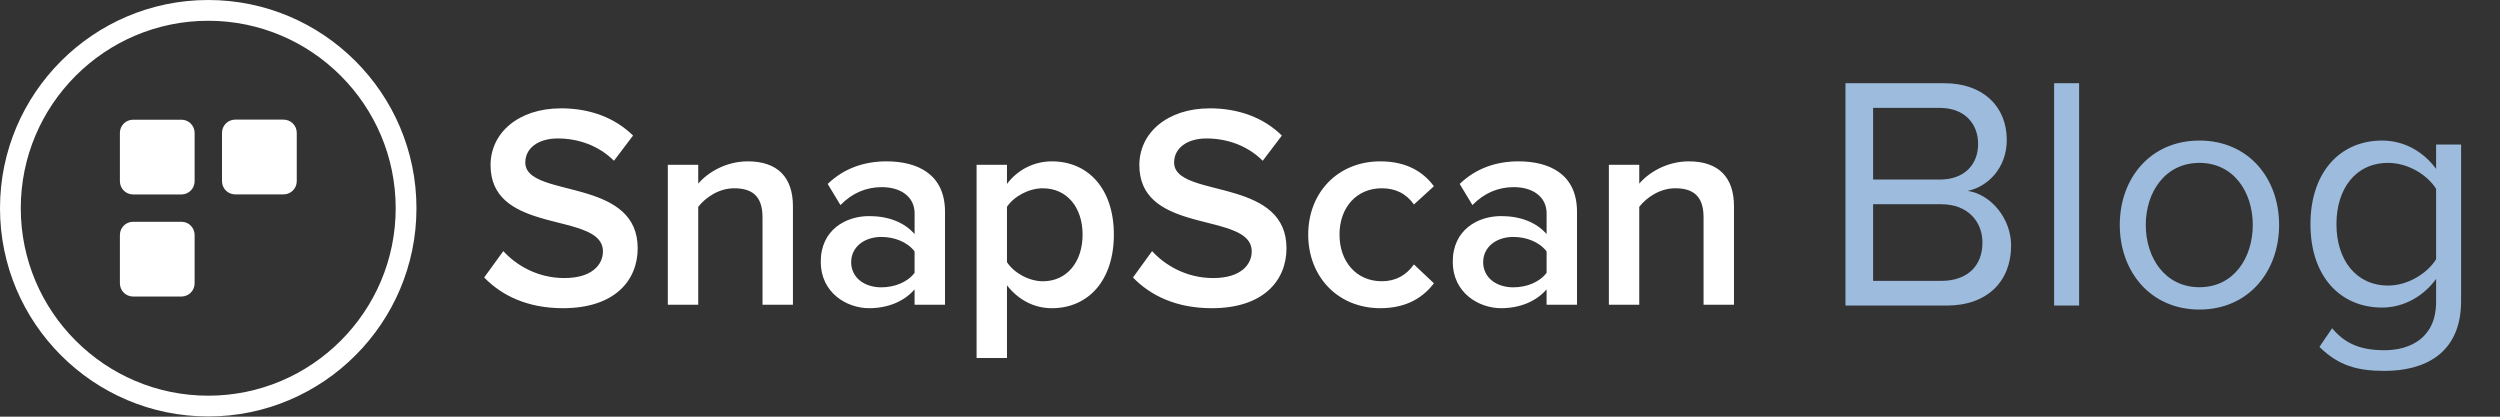
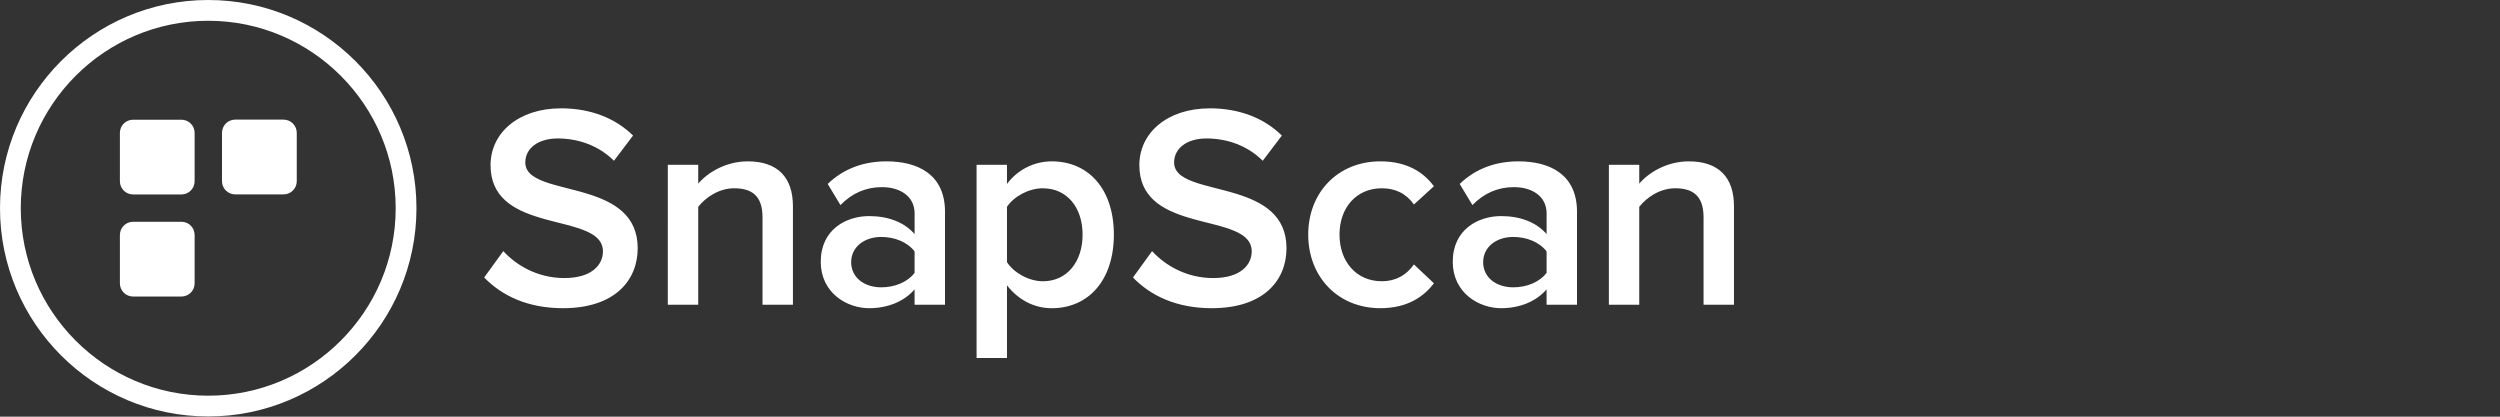
<svg xmlns="http://www.w3.org/2000/svg" width="144" height="24" viewBox="0 0 144 24">
  <rect x="0" y="0" width="144" height="24" fill="#333333" stroke="none" />
  <g fill="none" fill-rule="evenodd">
    <g>
      <g>
        <g>
          <g>
            <g>
              <path d="M0 0H43.2V24H0z" transform="translate(-40 -987) translate(0 740) translate(25 232) translate(15 15) translate(100.8)" />
-               <path fill="#9DBBDD" d="M11.334 17.6c2.343 0 3.706-1.402 3.706-3.456 0-1.536-1.133-2.938-2.496-3.149 1.171-.25 2.246-1.325 2.246-2.937 0-1.92-1.363-3.264-3.59-3.264H5.498V17.6h5.836zm-.403-7.258h-3.84V6.214h3.84c1.44 0 2.208.922 2.208 2.074 0 1.171-.768 2.054-2.208 2.054zm.077 5.837H7.091v-4.416h3.917c1.574 0 2.38 1.037 2.38 2.208 0 1.363-.882 2.208-2.38 2.208zm7.949 1.421V4.794h-1.44V17.6h1.44zm6.931.23c2.822 0 4.589-2.188 4.589-4.876s-1.767-4.858-4.589-4.858c-2.822 0-4.589 2.17-4.589 4.858 0 2.688 1.767 4.876 4.589 4.876zm0-1.286c-1.978 0-3.091-1.69-3.091-3.59 0-1.882 1.113-3.572 3.091-3.572 1.978 0 3.072 1.69 3.072 3.572 0 1.9-1.094 3.59-3.072 3.59zm10.656 4.82c2.266 0 4.416-.96 4.416-4.033V8.326h-1.44v1.402c-.749-1.018-1.862-1.632-3.11-1.632-2.439 0-4.128 1.843-4.128 4.82 0 2.994 1.708 4.8 4.128 4.8 1.305 0 2.438-.711 3.11-1.652v1.325c0 2.035-1.44 2.784-2.976 2.784-1.325 0-2.246-.346-3.014-1.267l-.73 1.075c1.094 1.075 2.17 1.382 3.744 1.382zm.211-4.916c-1.862 0-2.976-1.498-2.976-3.533 0-2.054 1.114-3.533 2.976-3.533 1.152 0 2.266.692 2.765 1.498v4.051c-.5.807-1.613 1.517-2.765 1.517z" transform="translate(-40 -987) translate(0 740) translate(25 232) translate(15 15) translate(100.8)" />
            </g>
            <g fill="#FFF" fill-rule="nonzero">
              <path d="M60.588 9.294c2.085 0 3.57 1.568 3.57 4.22 0 2.653-1.485 4.238-3.57 4.238-1.017 0-1.918-.467-2.586-1.318v4.187h-1.751V9.494h1.751v1.1c.6-.8 1.535-1.3 2.586-1.3zM32.31 6.24c1.718 0 3.136.568 4.154 1.568l-1.1 1.452c-.885-.884-2.07-1.285-3.237-1.285-1.135 0-1.87.568-1.87 1.385 0 .633.597.956 1.428 1.214l.303.088.482.129.678.174.347.095.346.102c1.495.463 2.89 1.215 2.89 3.136 0 1.852-1.318 3.454-4.304 3.454-2.052 0-3.537-.734-4.538-1.769l1.101-1.518c.751.817 1.969 1.551 3.52 1.551 1.601 0 2.22-.784 2.22-1.534 0-.722-.62-1.082-1.474-1.356l-.31-.093-.327-.09-.862-.22-.353-.094-.351-.102c-1.46-.445-2.797-1.158-2.797-3.016 0-1.852 1.602-3.27 4.054-3.27zm37.37 0c1.719 0 3.137.568 4.155 1.568L72.734 9.26c-.885-.884-2.07-1.285-3.237-1.285-1.134 0-1.868.568-1.868 1.385 0 .633.597.956 1.427 1.214l.303.088.482.129.678.174.346.095.347.102c1.494.463 2.89 1.215 2.89 3.136 0 1.852-1.318 3.454-4.304 3.454-2.053 0-3.538-.734-4.538-1.769l1.1-1.518c.752.817 1.97 1.551 3.52 1.551 1.602 0 2.22-.784 2.22-1.534 0-.722-.619-1.082-1.473-1.356l-.311-.093-.327-.09-.861-.22-.353-.094-.352-.102c-1.459-.445-2.796-1.158-2.796-3.016 0-1.852 1.601-3.27 4.054-3.27zm9.827 3.054c1.585 0 2.52.667 3.086 1.434l-1.15 1.051c-.451-.634-1.068-.934-1.852-.934-1.452 0-2.436 1.101-2.436 2.67 0 1.567.984 2.685 2.436 2.685.784 0 1.401-.333 1.851-.968l1.151 1.085c-.567.75-1.501 1.435-3.086 1.435-2.436 0-4.154-1.802-4.154-4.238 0-2.435 1.718-4.22 4.154-4.22zm-28.445 0c1.802 0 3.37.75 3.37 2.902v5.356H52.68v-.885c-.6.701-1.55 1.085-2.619 1.085-1.301 0-2.786-.901-2.786-2.67 0-1.868 1.468-2.635 2.786-2.635 1.101 0 2.019.35 2.62 1.034v-1.2c0-.936-.785-1.502-1.885-1.502-.901 0-1.703.333-2.386 1.033l-.734-1.217c.934-.901 2.102-1.301 3.386-1.301zm36.403 0c1.802 0 3.37.75 3.37 2.902v5.356h-1.752v-.885c-.6.701-1.551 1.085-2.619 1.085-1.301 0-2.786-.901-2.786-2.67 0-1.868 1.468-2.635 2.786-2.635 1.101 0 2.019.35 2.62 1.034v-1.2c0-.936-.785-1.502-1.886-1.502-.9 0-1.702.333-2.386 1.033l-.734-1.217c.934-.901 2.102-1.301 3.387-1.301zm-44.394 0c1.735 0 2.602.934 2.602 2.586v5.672h-1.752v-5.039c0-1.267-.65-1.668-1.635-1.668-.883 0-1.65.534-2.068 1.068v5.639h-1.752V9.494h1.752v1.084c.534-.634 1.585-1.284 2.853-1.284zm54.203 0c1.736 0 2.603.934 2.603 2.586v5.672h-1.752v-5.039c0-1.267-.65-1.668-1.635-1.668-.884 0-1.651.534-2.069 1.068v5.639h-1.75V9.494h1.75v1.084c.535-.634 1.586-1.284 2.853-1.284zm-46.512 4.354c-.984 0-1.735.584-1.735 1.451 0 .885.75 1.451 1.735 1.451.75 0 1.501-.283 1.918-.834v-1.234c-.417-.55-1.168-.834-1.918-.834zm36.402 0c-.984 0-1.734.584-1.734 1.451 0 .885.75 1.451 1.734 1.451.752 0 1.502-.283 1.92-.834v-1.234c-.418-.55-1.168-.834-1.92-.834zm-27.093-2.803c-.817 0-1.668.467-2.069 1.067V15.1c.384.601 1.252 1.101 2.069 1.101 1.385 0 2.286-1.118 2.286-2.686 0-1.568-.901-2.669-2.286-2.669z" transform="translate(-40 -987) translate(0 740) translate(25 232) translate(15 15)" />
              <g>
                <path d="M11.994 0c6.614 0 11.994 5.38 11.994 11.994 0 6.613-5.38 11.994-11.994 11.994S0 18.608 0 11.994 5.38 0 11.994 0zm0 1.196C6.04 1.196 1.196 6.04 1.196 11.994S6.04 22.792 11.994 22.792s10.798-4.844 10.798-10.798S17.948 1.196 11.994 1.196zM10.45 12.774c.42 0 .76.34.76.76v2.786c0 .42-.34.76-.76.76H7.665c-.419 0-.759-.34-.759-.76v-2.786c0-.42.34-.76.76-.76h2.785zm0-5.879c.42 0 .76.34.76.76v2.785c0 .42-.34.76-.76.76H7.665c-.419 0-.759-.34-.759-.76V7.654c0-.419.34-.759.76-.759h2.785zm5.883-.004c.42 0 .76.34.76.76v2.786c0 .419-.34.76-.76.76h-2.786c-.42 0-.76-.341-.76-.76V7.65c0-.42.34-.76.76-.76h2.786z" transform="translate(-40 -987) translate(0 740) translate(25 232) translate(15 15)" />
              </g>
            </g>
          </g>
        </g>
      </g>
    </g>
  </g>
</svg>